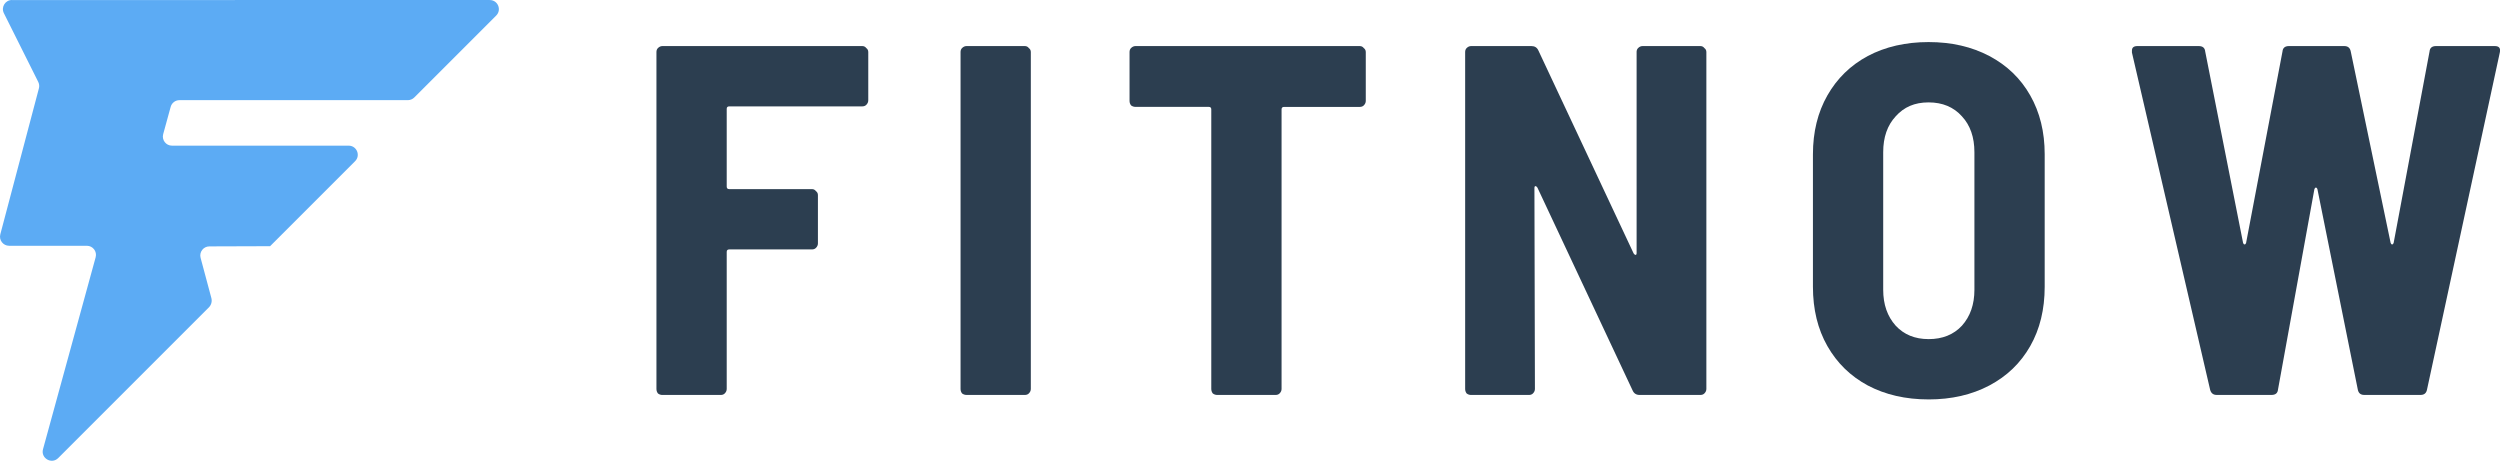
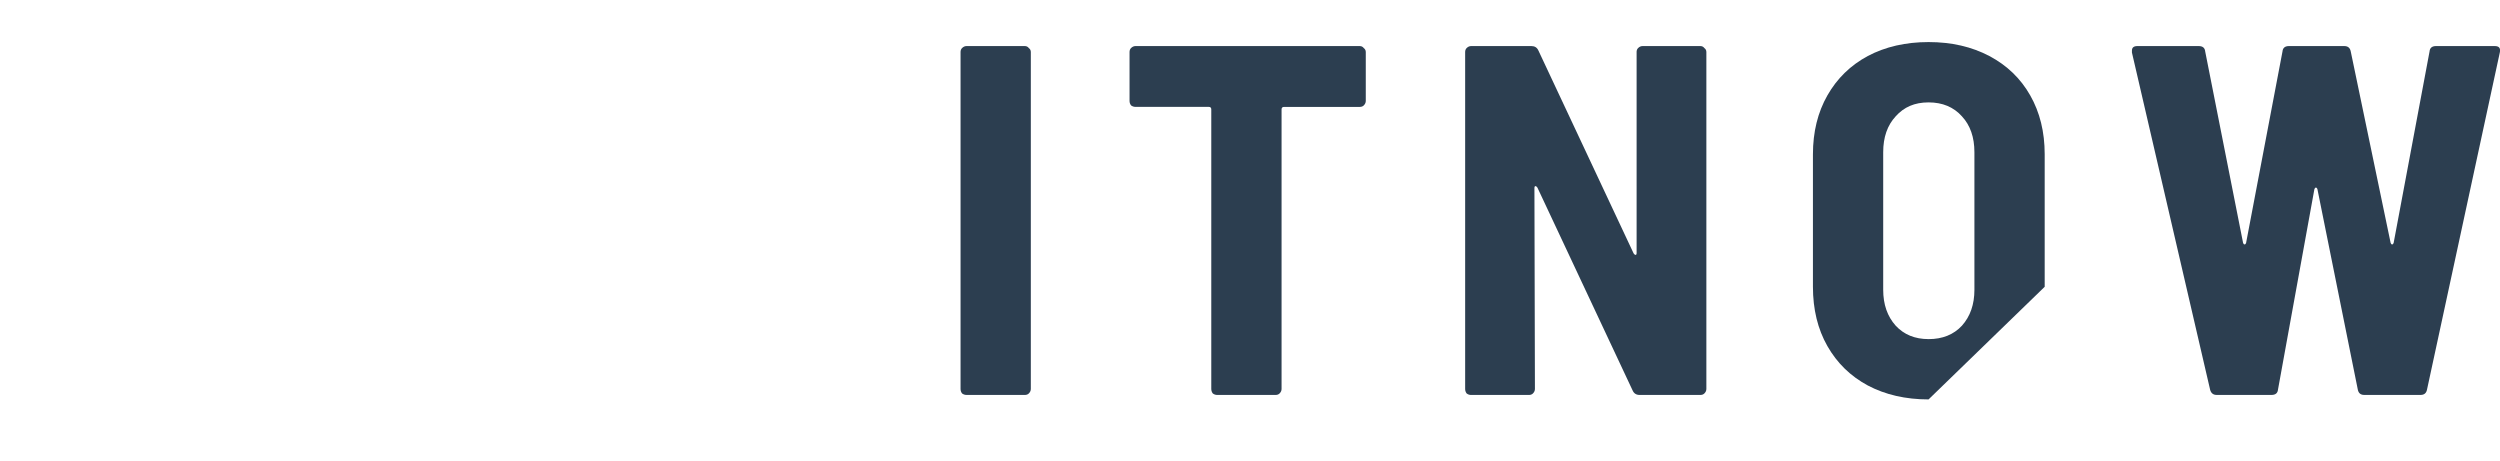
<svg xmlns="http://www.w3.org/2000/svg" id="Layer_2" viewBox="0 0 1464.75 269.96">
  <defs>
    <style>.cls-1{fill:#2c3e50;}.cls-2{fill:#5cabf4;fill-rule:evenodd;}</style>
  </defs>
  <g id="Layer_1-2">
    <g>
-       <path class="cls-2" d="M7.04,0C3.07,0,.5,4.17,2.27,7.72L22.41,48c.58,1.16,.72,2.49,.39,3.75L.18,137.3c-.89,3.38,1.66,6.7,5.16,6.7H50.9c3.52,0,6.07,3.35,5.14,6.74l-30.84,112.45c-1.45,5.28,5.04,9.05,8.91,5.18l88.26-88.26c1.43-1.43,1.99-3.52,1.47-5.48l-6.31-23.56c-.91-3.38,1.63-6.7,5.13-6.71l35.59-.12,49.8-49.8c3.36-3.36,.98-9.1-3.77-9.1H100.75c-3.52,0-6.07-3.35-5.14-6.74l4.39-16c.64-2.32,2.74-3.92,5.14-3.92H238.95c1.41,0,2.77-.56,3.77-1.56l48-48c3.36-3.36,.98-9.1-3.77-9.1H7.04Z" />
-       <path class="cls-1" d="M508.71,58.82c0,.97-.39,1.85-1.17,2.63-.59,.58-1.36,.88-2.34,.88h-77.96c-.97,0-1.46,.49-1.46,1.46v45.55c0,.97,.49,1.46,1.46,1.46h48.47c.98,0,1.75,.39,2.34,1.17,.78,.58,1.17,1.36,1.17,2.34v28.32c0,.97-.39,1.85-1.17,2.63-.59,.58-1.36,.88-2.34,.88h-48.47c-.97,0-1.46,.49-1.46,1.46v80.3c0,.97-.39,1.85-1.17,2.63-.58,.58-1.36,.88-2.33,.88h-34.16c-.97,0-1.85-.29-2.63-.88-.59-.78-.88-1.65-.88-2.63V30.5c0-.97,.29-1.75,.88-2.34,.78-.78,1.66-1.17,2.63-1.17h117.09c.98,0,1.75,.39,2.34,1.17,.78,.58,1.17,1.36,1.17,2.34v28.32Z" />
      <path class="cls-1" d="M566.3,231.39c-.97,0-1.85-.29-2.63-.88-.59-.78-.88-1.65-.88-2.63V30.5c0-.97,.29-1.75,.88-2.34,.78-.78,1.66-1.17,2.63-1.17h34.16c.97,0,1.75,.39,2.33,1.17,.78,.58,1.17,1.36,1.17,2.34V227.89c0,.97-.39,1.85-1.17,2.63-.58,.58-1.36,.88-2.33,.88h-34.16Z" />
      <path class="cls-1" d="M796.71,27c.97,0,1.75,.39,2.33,1.17,.78,.58,1.17,1.36,1.17,2.34v28.62c0,.97-.39,1.85-1.17,2.63-.58,.58-1.36,.88-2.33,.88h-44.38c-.97,0-1.46,.49-1.46,1.46V227.89c0,.97-.39,1.85-1.17,2.63-.58,.58-1.36,.88-2.34,.88h-34.16c-.98,0-1.85-.29-2.63-.88-.58-.78-.88-1.65-.88-2.63V64.08c0-.97-.49-1.46-1.46-1.46h-42.92c-.97,0-1.85-.29-2.63-.88-.59-.78-.88-1.65-.88-2.63V30.5c0-.97,.29-1.75,.88-2.34,.78-.78,1.66-1.17,2.63-1.17h131.4Z" />
      <path class="cls-1" d="M958.88,30.5c0-.97,.29-1.75,.88-2.34,.78-.78,1.65-1.17,2.63-1.17h33.87c.97,0,1.75,.39,2.33,1.17,.78,.58,1.17,1.36,1.17,2.34V227.89c0,.97-.39,1.85-1.17,2.63-.58,.58-1.36,.88-2.33,.88h-35.62c-1.95,0-3.31-.88-4.09-2.63l-55.77-118.84c-.39-.58-.78-.88-1.17-.88s-.59,.39-.59,1.17l.29,117.68c0,.97-.39,1.85-1.17,2.63-.58,.58-1.36,.88-2.33,.88h-33.87c-.98,0-1.85-.29-2.63-.88-.59-.78-.88-1.65-.88-2.63V30.5c0-.97,.29-1.75,.88-2.34,.78-.78,1.65-1.17,2.63-1.17h35.33c1.95,0,3.31,.88,4.09,2.63l55.77,118.84c.39,.58,.78,.88,1.17,.88s.59-.39,.59-1.17V30.5Z" />
-       <path class="cls-1" d="M1129.94,234.02c-13.43,0-25.31-2.73-35.62-8.18-10.12-5.45-18-13.14-23.65-23.07-5.65-9.93-8.47-21.51-8.47-34.75V90.36c0-13.04,2.82-24.53,8.47-34.46,5.65-9.93,13.53-17.62,23.65-23.07,10.32-5.45,22.19-8.18,35.62-8.18s25.31,2.73,35.63,8.18c10.32,5.45,18.3,13.14,23.94,23.07,5.65,9.93,8.47,21.41,8.47,34.46v77.67c0,13.24-2.82,24.82-8.47,34.75-5.65,9.93-13.63,17.62-23.94,23.07-10.32,5.45-22.19,8.18-35.63,8.18Zm0-35.33c8.18,0,14.7-2.63,19.57-7.88,4.87-5.45,7.3-12.46,7.3-21.02V89.19c0-8.76-2.43-15.77-7.3-21.02-4.87-5.45-11.39-8.18-19.57-8.18s-14.4,2.73-19.27,8.18c-4.87,5.26-7.3,12.26-7.3,21.02v80.59c0,8.57,2.43,15.57,7.3,21.02,4.87,5.26,11.29,7.88,19.27,7.88Z" />
+       <path class="cls-1" d="M1129.94,234.02c-13.43,0-25.31-2.73-35.62-8.18-10.12-5.45-18-13.14-23.65-23.07-5.65-9.93-8.47-21.51-8.47-34.75V90.36c0-13.04,2.82-24.53,8.47-34.46,5.65-9.93,13.53-17.62,23.65-23.07,10.32-5.45,22.19-8.18,35.62-8.18s25.31,2.73,35.63,8.18c10.32,5.45,18.3,13.14,23.94,23.07,5.65,9.93,8.47,21.41,8.47,34.46v77.67Zm0-35.33c8.18,0,14.7-2.63,19.57-7.88,4.87-5.45,7.3-12.46,7.3-21.02V89.19c0-8.76-2.43-15.77-7.3-21.02-4.87-5.45-11.39-8.18-19.57-8.18s-14.4,2.73-19.27,8.18c-4.87,5.26-7.3,12.26-7.3,21.02v80.59c0,8.57,2.43,15.57,7.3,21.02,4.87,5.26,11.29,7.88,19.27,7.88Z" />
      <path class="cls-1" d="M1298.74,231.39c-1.95,0-3.21-.97-3.8-2.92l-45.84-197.68v-1.17c0-1.75,1.07-2.63,3.21-2.63h35.92c2.34,0,3.6,1.07,3.8,3.21l22.19,112.13c.2,.58,.49,.88,.88,.88s.68-.29,.88-.88l21.32-112.13c.19-2.14,1.46-3.21,3.8-3.21h32.41c2.14,0,3.41,1.07,3.8,3.21l23.36,112.13c.2,.58,.49,.88,.88,.88s.68-.29,.88-.88l21.03-112.13c.19-2.14,1.46-3.21,3.8-3.21h34.45c2.53,0,3.5,1.27,2.92,3.8l-42.63,197.39c-.39,2.14-1.65,3.21-3.79,3.21h-33c-2.14,0-3.4-1.07-3.79-3.21l-23.65-117.38c-.19-.58-.49-.88-.88-.88s-.68,.29-.88,.88l-21.32,117.38c-.2,2.14-1.46,3.21-3.8,3.21h-32.12Z" />
    </g>
  </g>
</svg>